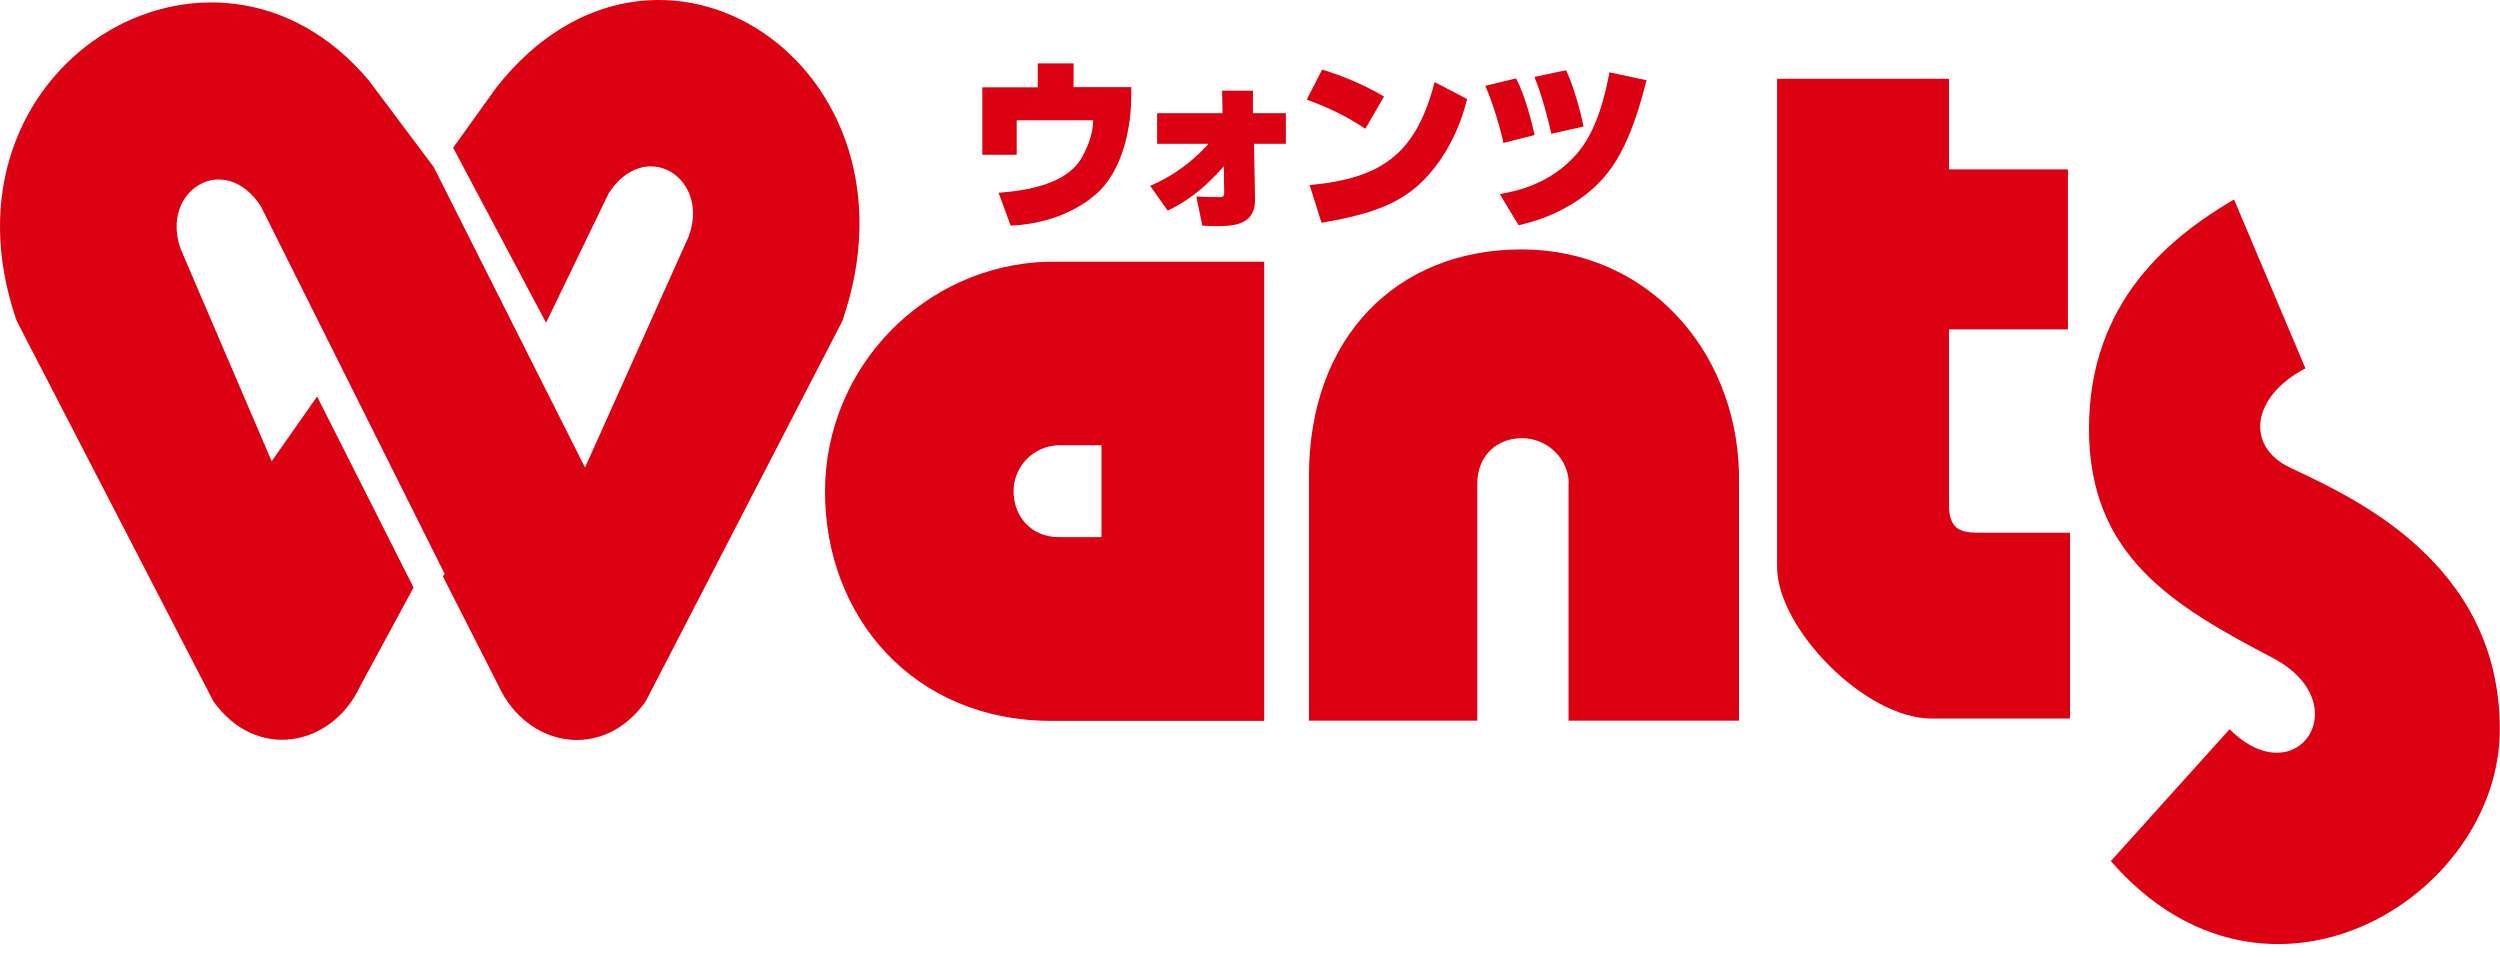
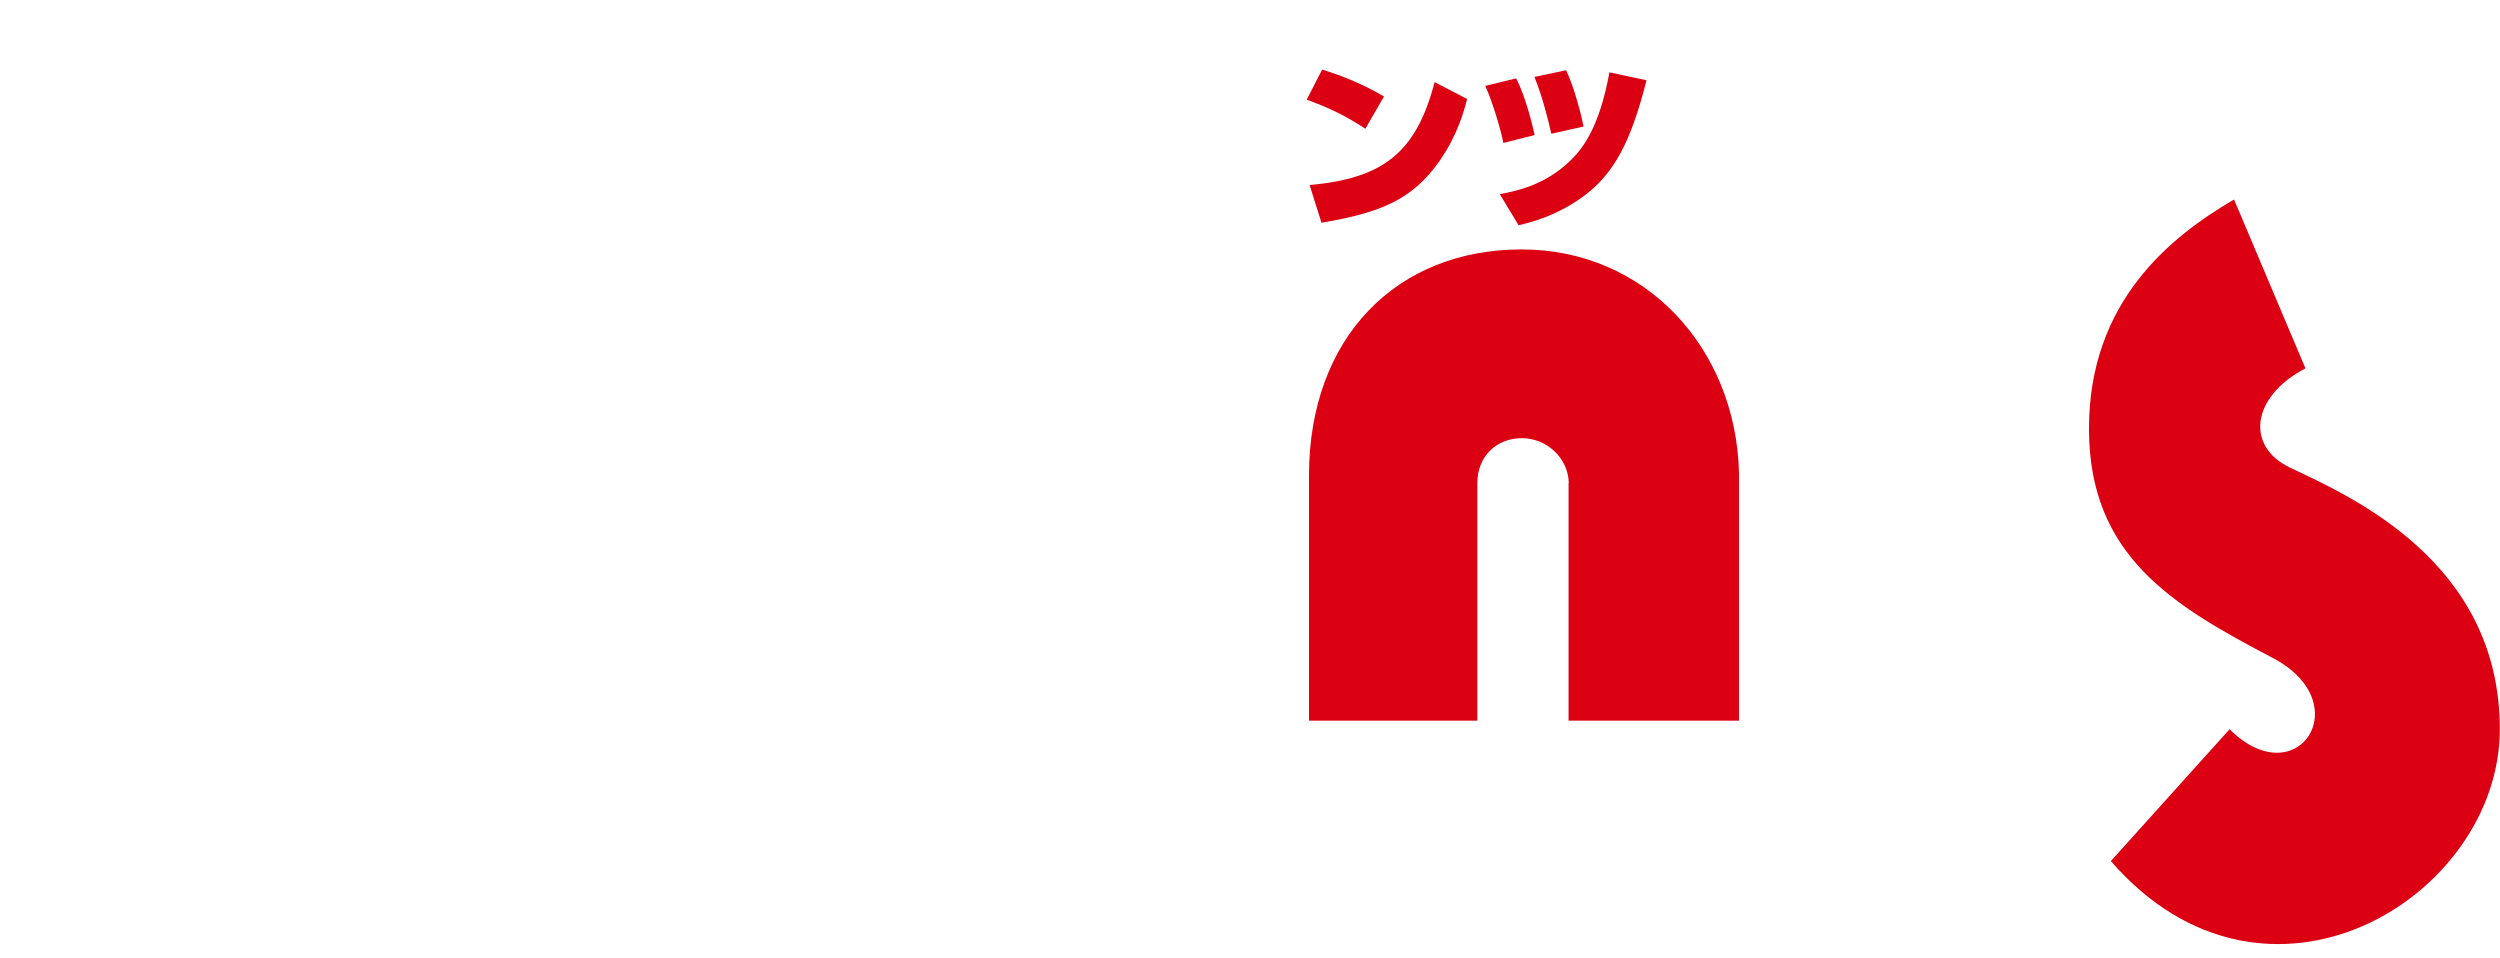
<svg xmlns="http://www.w3.org/2000/svg" width="120" height="46" viewBox="0 0 120 46" fill="none">
-   <path d="M23.831 4.191L21.751 7.091L26.211 15.492L29.221 9.271C30.981 6.571 34.091 8.541 33.061 11.341L28.081 22.442L20.821 8.021L17.711 3.871C10.241 -5.039 -3.449 3.161 0.801 15.402L10.241 33.661C12.311 36.562 15.941 35.842 17.291 32.931L19.851 28.201L15.221 19.032L13.041 22.142L8.681 11.972C7.651 9.171 10.761 7.201 12.521 9.901L21.341 27.541L21.261 27.672L23.941 32.941C25.291 35.852 28.921 36.572 30.991 33.672L40.431 15.412C44.681 3.161 31.511 -5.559 23.831 4.191Z" fill="#DB0012" />
-   <path d="M50.291 12.562C44.361 12.732 39.601 17.631 39.601 23.602C39.601 29.572 43.801 34.602 50.471 34.602H60.681V12.562H50.301H50.291ZM52.861 25.782H50.821C49.481 25.782 48.651 24.771 48.651 23.581C48.651 22.392 49.601 21.412 50.791 21.372H52.871V25.782H52.861Z" fill="#DB0012" />
  <path d="M75.301 23.172C75.271 21.982 74.241 21.032 73.051 21.032C71.861 21.032 70.911 21.872 70.911 23.202V34.592H62.831V22.842C62.831 16.172 67.061 11.972 73.031 11.972C79.001 11.972 83.311 16.732 83.471 22.662V34.592H75.291V23.172H75.301Z" fill="#DB0012" />
-   <path d="M94.791 25.561C93.861 25.561 93.551 25.141 93.551 24.211V15.811H99.261V8.131H93.551V3.781H85.301V27.231C85.301 30.131 89.501 34.491 92.721 34.491H99.361V25.571H94.801L94.791 25.561Z" fill="#DB0012" />
  <path d="M107.241 9.592L110.661 17.681C108.071 19.032 107.761 21.422 109.931 22.451C112.741 23.791 119.991 26.912 119.991 35.002C119.991 43.092 108.791 49.941 101.321 41.331L107.021 35.002C110.241 38.221 113.241 33.761 109.091 31.581C104.331 29.081 100.271 26.712 100.271 20.581C100.271 14.451 104.211 11.351 107.221 9.582L107.241 9.592Z" fill="#DB0012" />
-   <path d="M51.532 3.032V4.182H54.302V4.602C54.302 5.322 54.192 7.962 52.572 9.352C51.212 10.512 49.542 10.752 48.822 10.812C48.712 10.812 48.552 10.832 48.512 10.832L47.932 9.252C49.332 9.152 51.112 8.832 51.862 7.672C52.142 7.222 52.472 6.462 52.472 5.772H48.802V7.432H47.152V4.192H49.812V3.042H51.532V3.032Z" fill="#DB0012" />
-   <path d="M55.202 8.922C56.272 8.472 57.232 7.772 58.012 6.902H55.542V5.432H58.682L58.662 4.352H60.142V5.432H61.722V6.902H60.192L60.242 9.582C60.262 10.852 59.092 10.852 58.392 10.852C58.202 10.852 58.002 10.852 57.712 10.832L57.422 9.432C57.962 9.462 58.022 9.462 58.572 9.462C58.762 9.462 58.762 9.332 58.762 9.242L58.742 7.982C58.592 8.152 58.212 8.592 57.652 9.072C56.922 9.682 56.332 9.972 56.052 10.112L55.202 8.912V8.922Z" fill="#DB0012" />
  <path d="M65.542 6.182C64.672 5.612 63.922 5.222 62.722 4.782L63.462 3.342C64.442 3.632 65.522 4.092 66.432 4.632L65.542 6.172V6.182ZM62.862 8.882C66.372 8.562 67.972 7.352 68.862 3.942L70.422 4.752C70.282 5.292 69.982 6.442 69.122 7.692C67.792 9.612 66.232 10.212 63.432 10.692L62.862 8.882Z" fill="#DB0012" />
  <path d="M72.162 6.862C72.062 6.302 71.622 4.822 71.292 4.122L72.772 3.762C73.202 4.562 73.552 5.962 73.662 6.482L72.162 6.862ZM71.982 9.322C72.812 9.162 74.372 8.862 75.662 7.412C76.662 6.282 77.062 4.512 77.252 3.472L79.032 3.852C78.282 6.842 77.452 8.312 76.112 9.342C74.792 10.352 73.452 10.682 72.892 10.812L71.992 9.322H71.982ZM74.462 6.422C74.342 5.852 74.022 4.582 73.652 3.692L75.172 3.372C75.562 4.172 75.922 5.592 76.012 6.072L74.462 6.422Z" fill="#DB0012" />
</svg>